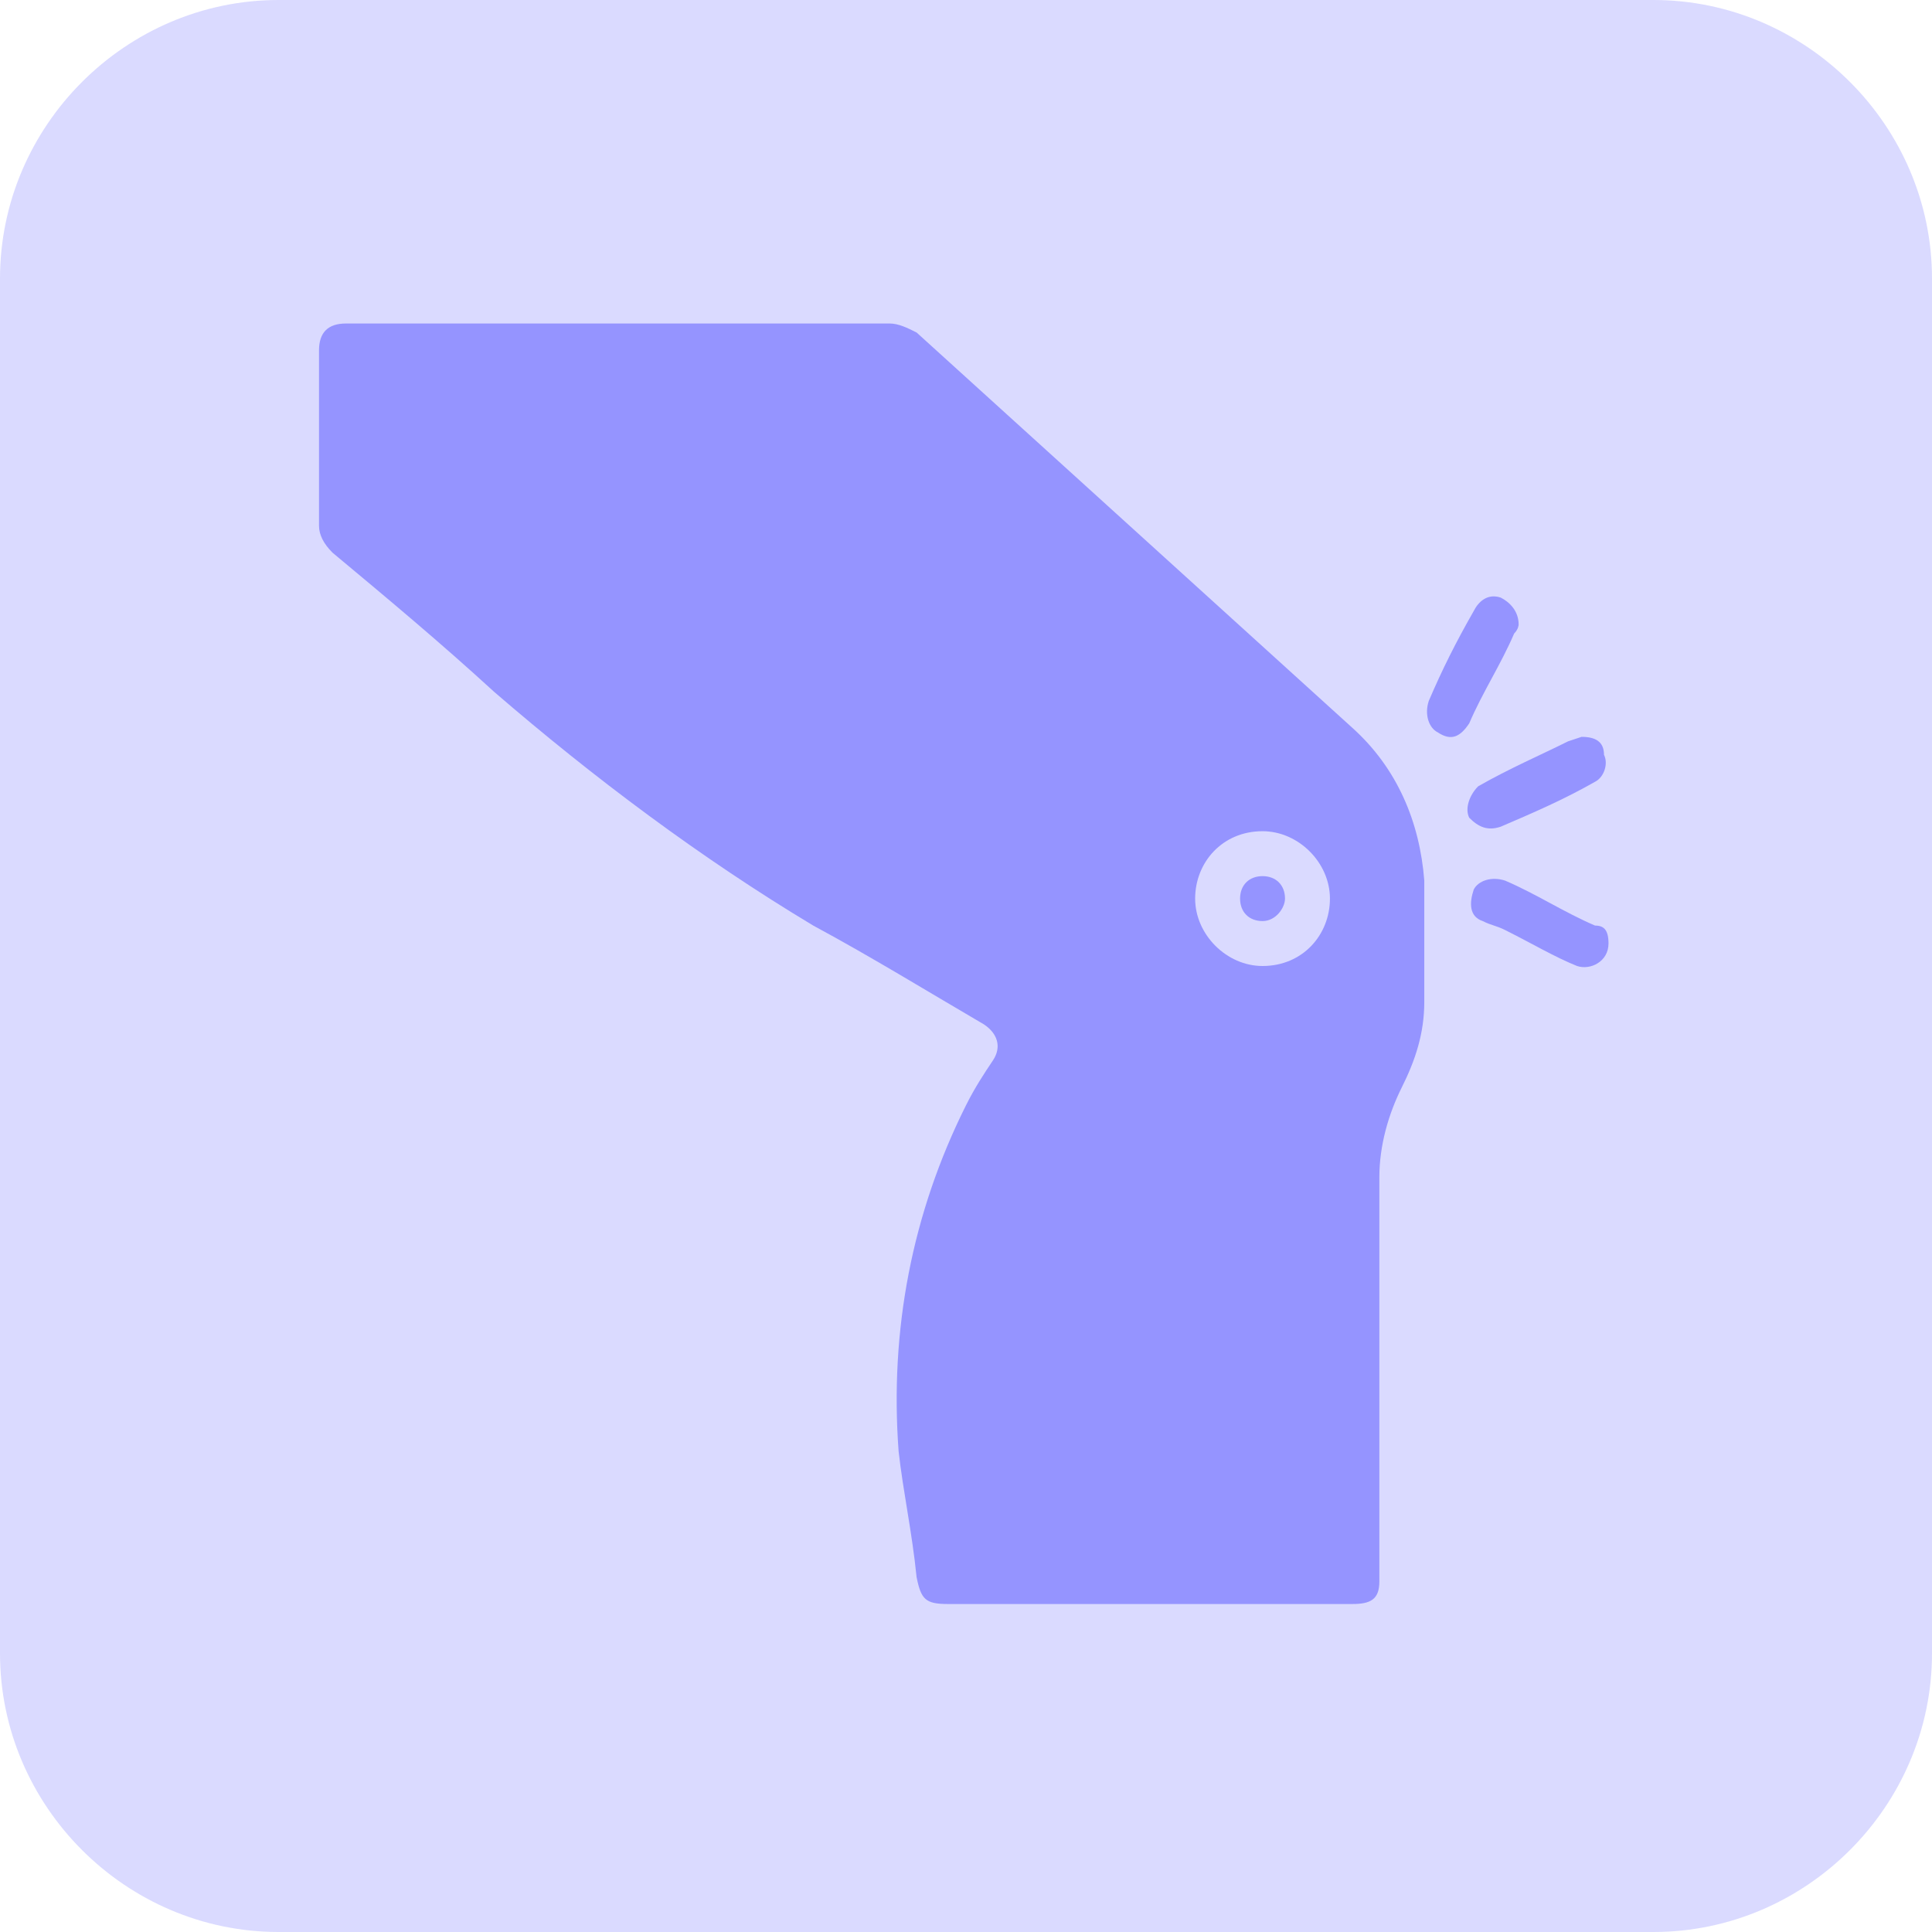
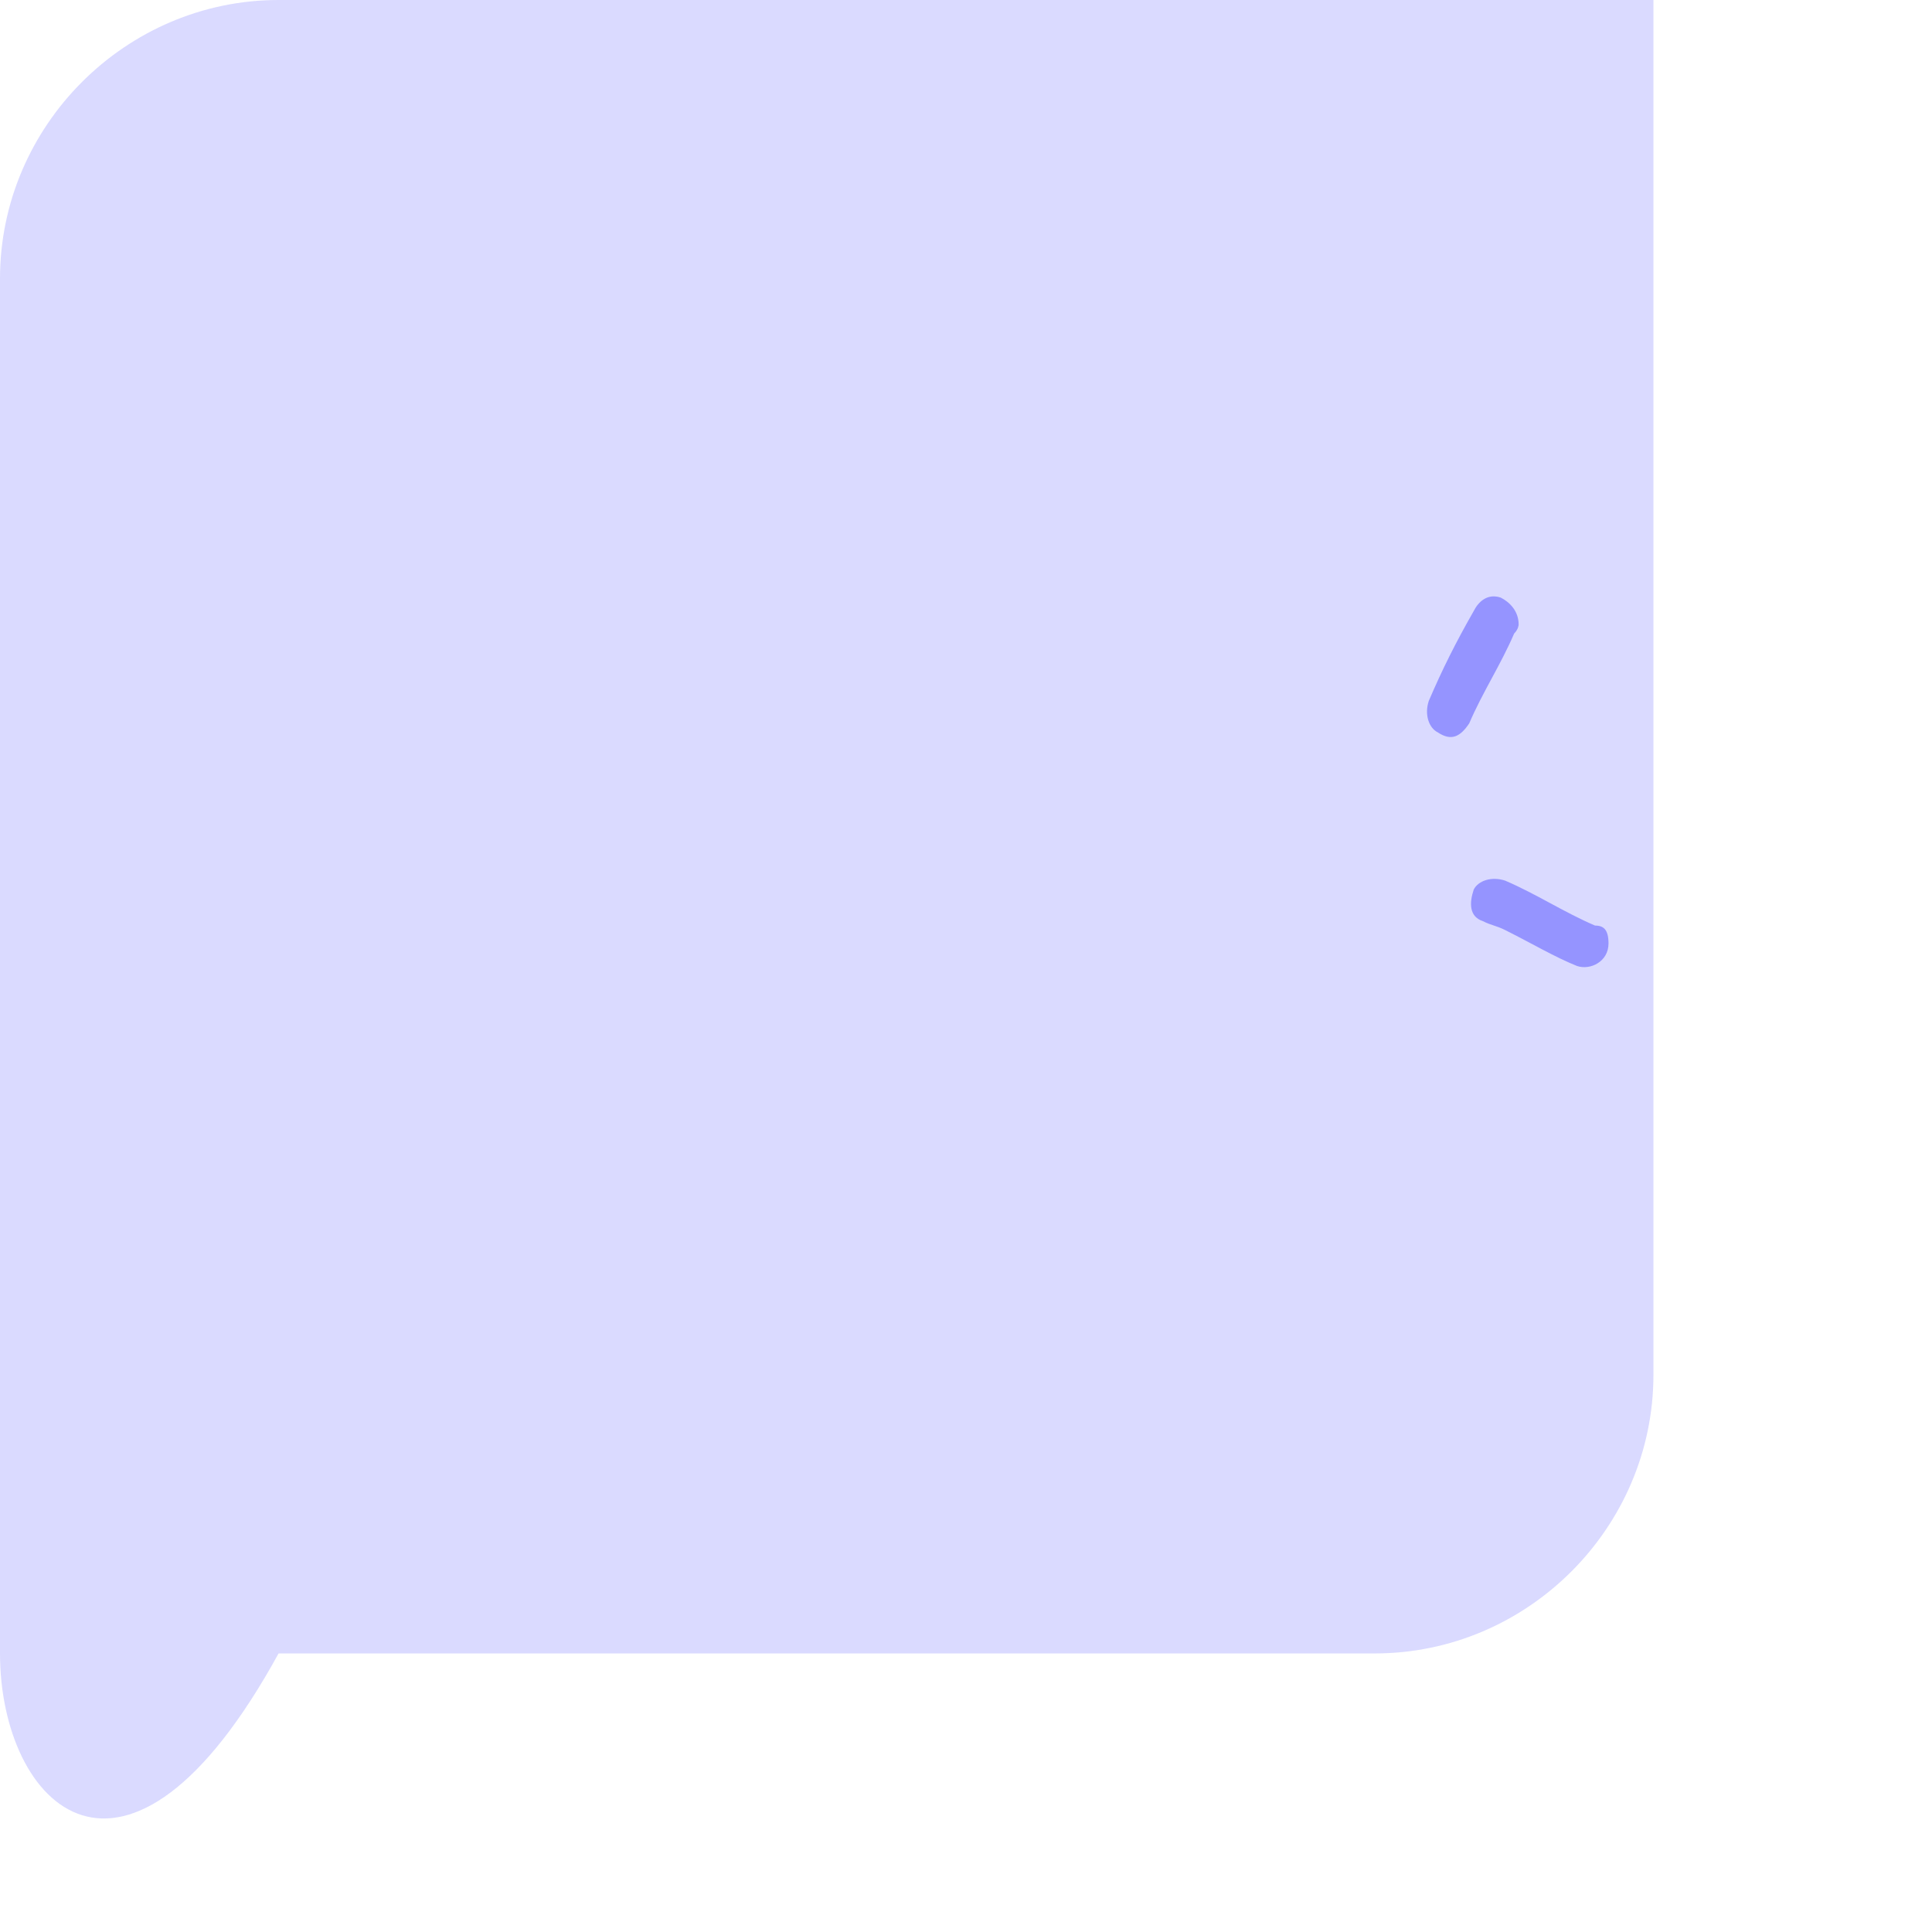
<svg xmlns="http://www.w3.org/2000/svg" version="1.1" id="Layer_1" x="0px" y="0px" viewBox="0 0 43 43" style="enable-background:new 0 0 43 43;" xml:space="preserve">
  <style type="text/css">
	.st0{fill:#DADAFF;}
	.st1{fill:#9594FF;}
</style>
-   <path class="st0" d="M6.2,0h30.6C40.2,0,43,2.8,43,6.2v30.6c0,3.4-2.8,6.2-6.2,6.2H6.2C2.8,43,0,40.2,0,36.8V6.2C0,2.8,2.8,0,6.2,0z  " />
+   <path class="st0" d="M6.2,0h30.6v30.6c0,3.4-2.8,6.2-6.2,6.2H6.2C2.8,43,0,40.2,0,36.8V6.2C0,2.8,2.8,0,6.2,0z  " />
  <g id="mP5qGZ">
    <g>
-       <path class="st1" d="M19.8,7.2c0.2,0,0.4,0.1,0.6,0.2c3.2,2.9,6.5,5.9,9.7,8.8c1,0.9,1.5,2.1,1.6,3.4c0,0.9,0,1.8,0,2.7    c0,0.7-0.2,1.3-0.5,1.9c-0.3,0.6-0.5,1.3-0.5,2c0,2.9,0,5.9,0,8.8c0,0,0,0.1,0,0.2c0,0.4-0.2,0.5-0.6,0.5c-1.4,0-2.7,0-4.1,0    c-1.6,0-3.3,0-4.9,0c-0.5,0-0.6-0.1-0.7-0.6c-0.1-1-0.3-1.9-0.4-2.8c-0.2-2.7,0.3-5.3,1.5-7.7c0.2-0.4,0.4-0.7,0.6-1    c0.2-0.3,0.1-0.6-0.2-0.8c-1.2-0.7-2.5-1.5-3.8-2.2c-2.5-1.5-4.9-3.3-7.1-5.2c-1.2-1.1-2.4-2.1-3.6-3.1c-0.2-0.2-0.3-0.4-0.3-0.6    c0-1.3,0-2.6,0-3.9c0-0.4,0.2-0.6,0.6-0.6L19.8,7.2L19.8,7.2z M28.1,21.5c0.9,0,1.5-0.7,1.5-1.5c0-0.8-0.7-1.5-1.5-1.5    c-0.9,0-1.5,0.7-1.5,1.5C26.6,20.8,27.3,21.5,28.1,21.5z" />
      <path class="st1" d="M33.8,13.9c0,0,0,0.1-0.1,0.2c-0.3,0.7-0.7,1.3-1,2c-0.2,0.3-0.4,0.4-0.7,0.2c-0.2-0.1-0.3-0.4-0.2-0.7    c0.3-0.7,0.6-1.3,1-2c0.1-0.2,0.3-0.4,0.6-0.3C33.6,13.4,33.8,13.6,33.8,13.9L33.8,13.9z" />
-       <path class="st1" d="M35.2,16.4c0.3,0,0.5,0.1,0.5,0.4c0.1,0.2,0,0.5-0.2,0.6c-0.7,0.4-1.4,0.7-2.1,1c-0.3,0.1-0.5,0-0.7-0.2    c-0.1-0.2,0-0.5,0.2-0.7c0.7-0.4,1.4-0.7,2-1C35.2,16.4,35.2,16.4,35.2,16.4L35.2,16.4z" />
      <path class="st1" d="M35.8,21c0,0.4-0.4,0.6-0.7,0.5c-0.5-0.2-1-0.5-1.6-0.8c-0.2-0.1-0.3-0.1-0.5-0.2c-0.3-0.1-0.3-0.4-0.2-0.7    c0.1-0.2,0.4-0.3,0.7-0.2c0.7,0.3,1.3,0.7,2,1C35.7,20.6,35.8,20.7,35.8,21z" />
-       <path class="st1" d="M28.1,20.5c-0.3,0-0.5-0.2-0.5-0.5c0-0.3,0.2-0.5,0.5-0.5c0.3,0,0.5,0.2,0.5,0.5    C28.6,20.2,28.4,20.5,28.1,20.5L28.1,20.5z" />
    </g>
  </g>
</svg>